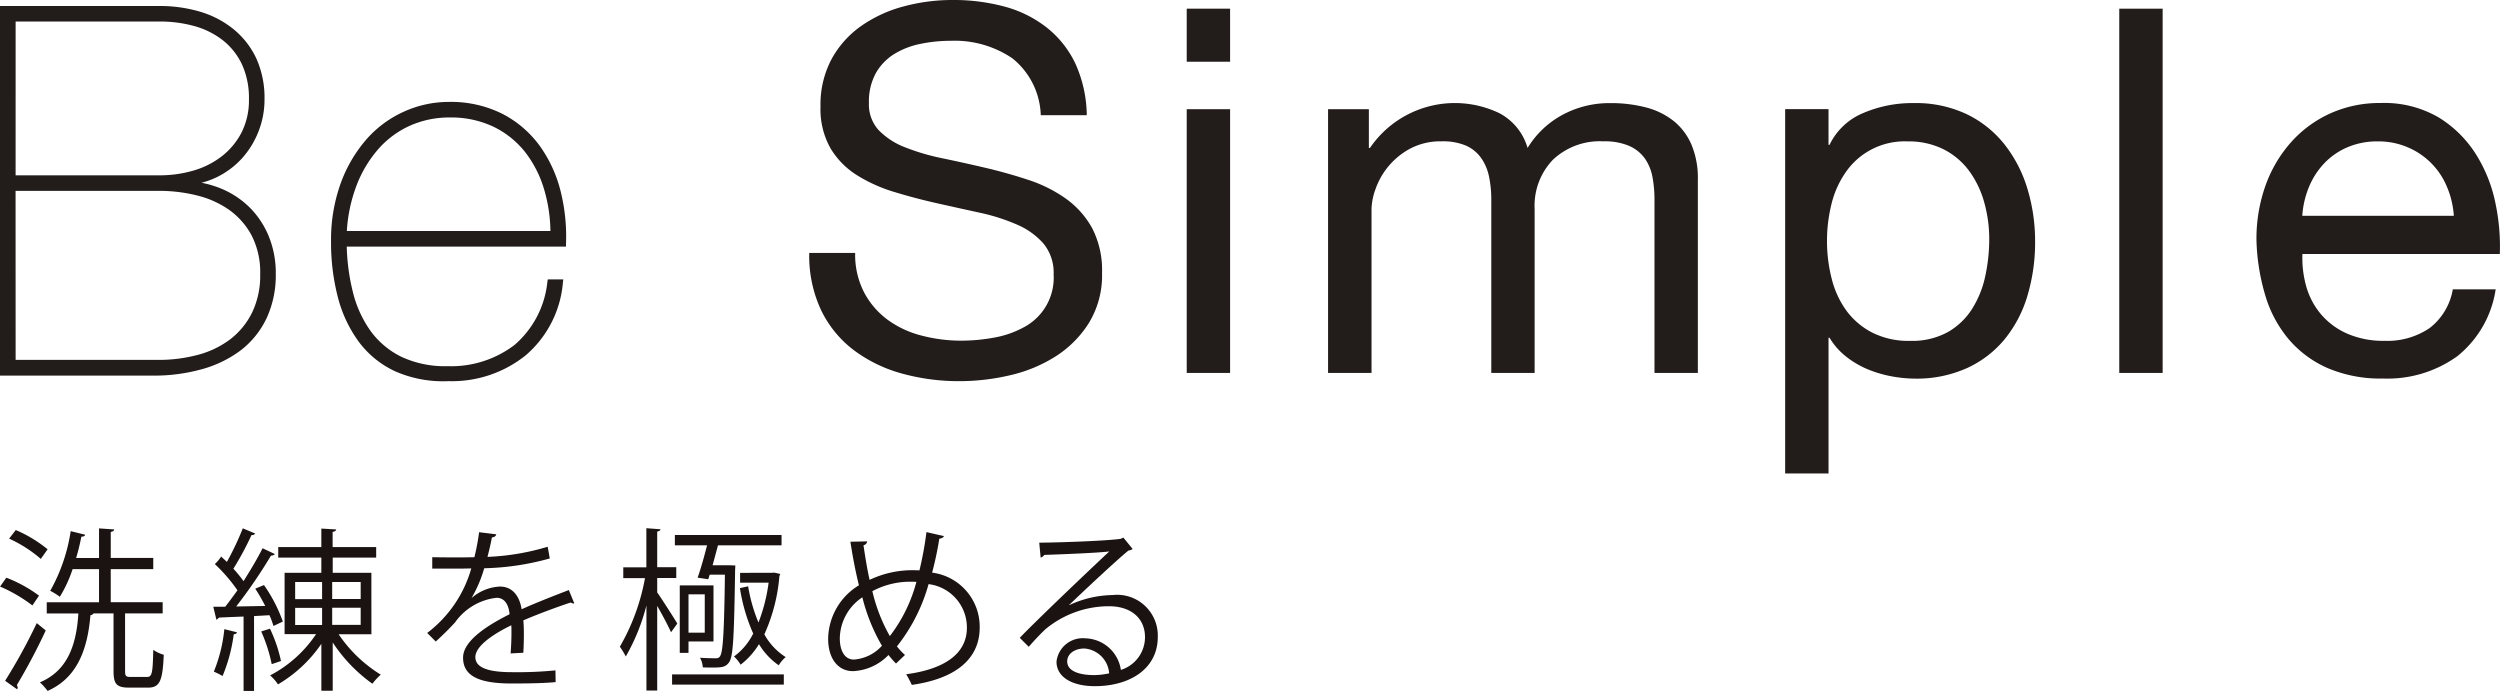
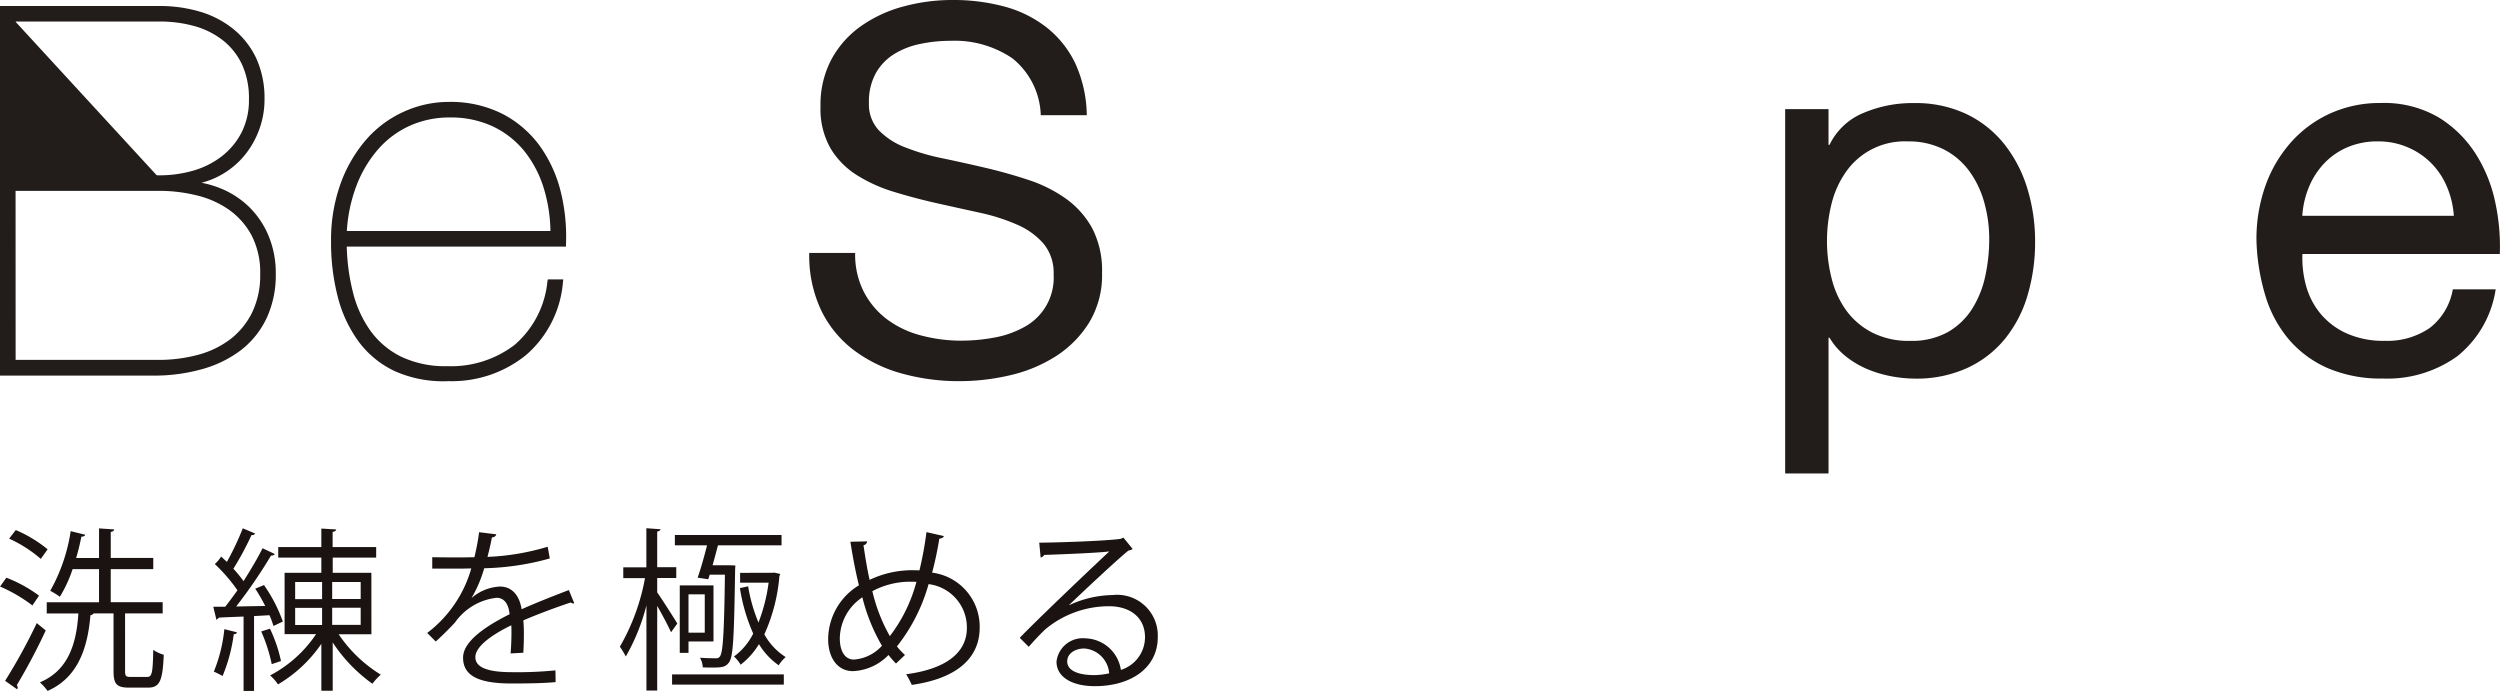
<svg xmlns="http://www.w3.org/2000/svg" width="139.207" height="38.47" viewBox="0 0 139.207 38.47">
  <g id="グループ_1504" data-name="グループ 1504" transform="translate(-10666 -2339.765)">
    <g id="グループ_1503" data-name="グループ 1503" transform="translate(-0.293)">
-       <path id="パス_645" data-name="パス 645" d="M8.9.593a7.711,7.711,0,0,1,2.23.312,5.188,5.188,0,0,1,1.818.952,4.467,4.467,0,0,1,1.222,1.575,5.179,5.179,0,0,1,.44,2.217,4.654,4.654,0,0,1-.327,1.734,4.72,4.72,0,0,1-.895,1.448,4.456,4.456,0,0,1-3.068,1.449v.057a5.516,5.516,0,0,1,1.889.383,4.638,4.638,0,0,1,2.627,2.557,5.233,5.233,0,0,1,.4,2.088,5.511,5.511,0,0,1-.5,2.4,4.727,4.727,0,0,1-1.379,1.719,6.243,6.243,0,0,1-2.117,1.037,9.67,9.67,0,0,1-2.684.354H.183V.593Zm0,9.43a6.925,6.925,0,0,0,1.946-.269,4.838,4.838,0,0,0,1.634-.825,4.134,4.134,0,0,0,1.136-1.376,4.088,4.088,0,0,0,.425-1.9,4.638,4.638,0,0,0-.4-2,3.892,3.892,0,0,0-1.093-1.392,4.682,4.682,0,0,0-1.634-.824A7.276,7.276,0,0,0,8.9,1.16H.751v8.863ZM8.818,20.306a8.567,8.567,0,0,0,2.315-.3,5.267,5.267,0,0,0,1.847-.909,4.365,4.365,0,0,0,1.234-1.533,4.859,4.859,0,0,0,.455-2.174,4.622,4.622,0,0,0-.5-2.244,4.279,4.279,0,0,0-1.308-1.478,5.477,5.477,0,0,0-1.846-.823A8.806,8.806,0,0,0,8.9,10.592H.751v9.714Z" transform="translate(10666.259 2339.655)" fill="#221c1b" />
+       <path id="パス_645" data-name="パス 645" d="M8.9.593a7.711,7.711,0,0,1,2.23.312,5.188,5.188,0,0,1,1.818.952,4.467,4.467,0,0,1,1.222,1.575,5.179,5.179,0,0,1,.44,2.217,4.654,4.654,0,0,1-.327,1.734,4.72,4.72,0,0,1-.895,1.448,4.456,4.456,0,0,1-3.068,1.449v.057a5.516,5.516,0,0,1,1.889.383,4.638,4.638,0,0,1,2.627,2.557,5.233,5.233,0,0,1,.4,2.088,5.511,5.511,0,0,1-.5,2.4,4.727,4.727,0,0,1-1.379,1.719,6.243,6.243,0,0,1-2.117,1.037,9.67,9.67,0,0,1-2.684.354H.183V.593Zm0,9.43a6.925,6.925,0,0,0,1.946-.269,4.838,4.838,0,0,0,1.634-.825,4.134,4.134,0,0,0,1.136-1.376,4.088,4.088,0,0,0,.425-1.9,4.638,4.638,0,0,0-.4-2,3.892,3.892,0,0,0-1.093-1.392,4.682,4.682,0,0,0-1.634-.824A7.276,7.276,0,0,0,8.9,1.16H.751ZM8.818,20.306a8.567,8.567,0,0,0,2.315-.3,5.267,5.267,0,0,0,1.847-.909,4.365,4.365,0,0,0,1.234-1.533,4.859,4.859,0,0,0,.455-2.174,4.622,4.622,0,0,0-.5-2.244,4.279,4.279,0,0,0-1.308-1.478,5.477,5.477,0,0,0-1.846-.823A8.806,8.806,0,0,0,8.9,10.592H.751v9.714Z" transform="translate(10666.259 2339.655)" fill="#221c1b" />
      <path id="パス_646" data-name="パス 646" d="M8.529,20.99H0V.41H8.87a7.9,7.9,0,0,1,2.274.318,5.388,5.388,0,0,1,1.868.98,4.617,4.617,0,0,1,1.263,1.628,5.338,5.338,0,0,1,.454,2.28A4.82,4.82,0,0,1,14.392,7.4,4.875,4.875,0,0,1,13.468,8.9,4.644,4.644,0,0,1,12.075,9.94a4.561,4.561,0,0,1-.855.313,5.554,5.554,0,0,1,1.015.293,4.949,4.949,0,0,1,1.61,1.027,4.858,4.858,0,0,1,1.1,1.611,5.392,5.392,0,0,1,.411,2.147,5.673,5.673,0,0,1-.512,2.465,4.9,4.9,0,0,1-1.42,1.772,6.411,6.411,0,0,1-2.167,1.062,9.856,9.856,0,0,1-2.725.361M.3,20.691H8.529a9.543,9.543,0,0,0,2.642-.349,6.129,6.129,0,0,0,2.067-1.011,4.6,4.6,0,0,0,1.334-1.665,5.365,5.365,0,0,0,.484-2.336,5.088,5.088,0,0,0-.387-2.029,4.567,4.567,0,0,0-1.031-1.512,4.636,4.636,0,0,0-1.514-.965,5.418,5.418,0,0,0-1.838-.372l-.145,0v-.341l.14-.009a4.324,4.324,0,0,0,1.662-.425A4.37,4.37,0,0,0,13.248,8.7a4.586,4.586,0,0,0,.866-1.4,4.514,4.514,0,0,0,.316-1.678A5.044,5.044,0,0,0,14,3.463a4.345,4.345,0,0,0-1.181-1.524,5.088,5.088,0,0,0-1.766-.924A7.587,7.587,0,0,0,8.87.708H.3Zm8.486-.27H.568V10.408h8.3a9.039,9.039,0,0,1,2.153.26,5.65,5.65,0,0,1,1.9.847,4.433,4.433,0,0,1,1.352,1.528,4.8,4.8,0,0,1,.516,2.315,5.035,5.035,0,0,1-.471,2.239,4.541,4.541,0,0,1-1.276,1.585,5.433,5.433,0,0,1-1.9.934,8.686,8.686,0,0,1-2.355.3m-7.917-.3H8.784a8.466,8.466,0,0,0,2.276-.292,5.173,5.173,0,0,0,1.795-.882,4.235,4.235,0,0,0,1.193-1.484,4.73,4.73,0,0,0,.44-2.106,4.482,4.482,0,0,0-.48-2.172,4.153,4.153,0,0,0-1.26-1.426,5.294,5.294,0,0,0-1.8-.8,8.694,8.694,0,0,0-2.081-.251h-8Zm8-9.984H.568V.977h8.3a7.439,7.439,0,0,1,2.058.276,4.849,4.849,0,0,1,1.686.85,4.048,4.048,0,0,1,1.135,1.445,4.787,4.787,0,0,1,.412,2.067,4.243,4.243,0,0,1-.442,1.972,4.287,4.287,0,0,1-1.177,1.427,5.006,5.006,0,0,1-1.683.85,7.086,7.086,0,0,1-1.988.275m-8-.3h8a6.748,6.748,0,0,0,1.9-.264,4.729,4.729,0,0,0,1.585-.8,4.011,4.011,0,0,0,1.1-1.329,3.968,3.968,0,0,0,.408-1.834,4.5,4.5,0,0,0-.383-1.938,3.748,3.748,0,0,0-1.051-1.34,4.556,4.556,0,0,0-1.583-.8A7.147,7.147,0,0,0,8.87,1.275h-8Z" transform="translate(10666.293 2339.689)" fill="#221c1b" />
      <path id="パス_647" data-name="パス 647" d="M23.735,17.644a6.416,6.416,0,0,0,1.009,2.2A4.774,4.774,0,0,0,26.5,21.322a5.85,5.85,0,0,0,2.641.54,5.952,5.952,0,0,0,3.821-1.207,5.469,5.469,0,0,0,1.889-3.621h.568A5.822,5.822,0,0,1,33.407,21,6.391,6.391,0,0,1,29.2,22.4a6.54,6.54,0,0,1-2.912-.54,5.119,5.119,0,0,1-1.974-1.605,7.091,7.091,0,0,1-1.137-2.443,11.888,11.888,0,0,1-.368-3.025,9.082,9.082,0,0,1,.539-3.239,7.549,7.549,0,0,1,1.42-2.4,5.976,5.976,0,0,1,4.432-2,6.2,6.2,0,0,1,2.94.654A5.788,5.788,0,0,1,34.16,9.534,7.2,7.2,0,0,1,35.3,12.005a10.118,10.118,0,0,1,.3,2.9H23.379a11.813,11.813,0,0,0,.356,2.742m10.922-5.851a6.363,6.363,0,0,0-1.093-2.117,5.173,5.173,0,0,0-1.8-1.434,5.645,5.645,0,0,0-2.5-.525,5.49,5.49,0,0,0-2.229.455,5.269,5.269,0,0,0-1.818,1.321,6.826,6.826,0,0,0-1.264,2.087,8.777,8.777,0,0,0-.569,2.755H35.026a8.667,8.667,0,0,0-.368-2.542" transform="translate(10662.066 2338.441)" fill="#221c1b" />
      <path id="パス_648" data-name="パス 648" d="M29.009,22.519a6.616,6.616,0,0,1-2.816-.555,5.29,5.29,0,0,1-2.029-1.652A7.228,7.228,0,0,1,23,17.818a12.055,12.055,0,0,1-.374-3.063,9.257,9.257,0,0,1,.549-3.291,7.733,7.733,0,0,1,1.449-2.447,6.117,6.117,0,0,1,2.1-1.528,6.046,6.046,0,0,1,2.447-.524,6.4,6.4,0,0,1,3.01.671,5.949,5.949,0,0,1,2.067,1.778,7.393,7.393,0,0,1,1.16,2.522,10.322,10.322,0,0,1,.3,2.94l0,.144H23.5a11.625,11.625,0,0,0,.347,2.553,6.319,6.319,0,0,0,.984,2.152,4.658,4.658,0,0,0,1.708,1.431,5.736,5.736,0,0,0,2.575.524A5.833,5.833,0,0,0,32.84,20.5a5.343,5.343,0,0,0,1.833-3.528l.02-.126h.864l-.02.169a5.991,5.991,0,0,1-2.07,4.058,6.556,6.556,0,0,1-4.3,1.44Zm.16-15.256a5.762,5.762,0,0,0-2.326.5,5.821,5.821,0,0,0-2,1.455,7.467,7.467,0,0,0-1.392,2.353,8.987,8.987,0,0,0-.529,3.186,11.763,11.763,0,0,0,.364,2.988A6.935,6.935,0,0,0,24.4,20.134a4.983,4.983,0,0,0,1.915,1.559,6.323,6.323,0,0,0,2.689.525h.157a6.277,6.277,0,0,0,4.111-1.371,5.646,5.646,0,0,0,1.942-3.7h-.271a5.567,5.567,0,0,1-1.923,3.588,6.117,6.117,0,0,1-3.914,1.241,6.029,6.029,0,0,1-2.709-.556A4.947,4.947,0,0,1,24.588,19.9a6.6,6.6,0,0,1-1.032-2.253,11.95,11.95,0,0,1-.361-2.775l0-.152H35.416a10.042,10.042,0,0,0-.3-2.711A7.109,7.109,0,0,0,34,9.587,5.679,5.679,0,0,0,32.039,7.9a6.108,6.108,0,0,0-2.869-.635m5.972,7.187H23.188l.007-.157a8.993,8.993,0,0,1,.579-2.8,7.021,7.021,0,0,1,1.292-2.132A5.468,5.468,0,0,1,26.935,8a5.683,5.683,0,0,1,2.29-.467,5.825,5.825,0,0,1,2.566.541,5.357,5.357,0,0,1,1.856,1.475,6.515,6.515,0,0,1,1.119,2.166,8.848,8.848,0,0,1,.376,2.587Zm-11.637-.3H34.841a8.5,8.5,0,0,0-.361-2.35,6.233,6.233,0,0,0-1.067-2.068A5.056,5.056,0,0,0,31.66,8.341a5.524,5.524,0,0,0-2.435-.51,5.376,5.376,0,0,0-2.17.442,5.16,5.16,0,0,0-1.767,1.283A6.723,6.723,0,0,0,24.052,11.6a8.567,8.567,0,0,0-.547,2.553" transform="translate(10662.101 2338.475)" fill="#221c1b" />
      <path id="パス_649" data-name="パス 649" d="M66.627,3.253a5.722,5.722,0,0,0-3.451-.981,8.209,8.209,0,0,0-1.676.171,4.463,4.463,0,0,0-1.464.568,2.979,2.979,0,0,0-1.022,1.065,3.294,3.294,0,0,0-.383,1.662,2.113,2.113,0,0,0,.553,1.519,4.1,4.1,0,0,0,1.477.952,12.288,12.288,0,0,0,2.088.61q1.165.243,2.372.526t2.372.667a7.792,7.792,0,0,1,2.088,1.037A4.955,4.955,0,0,1,71.059,12.7a5.1,5.1,0,0,1,.553,2.5,5.089,5.089,0,0,1-.724,2.771,5.977,5.977,0,0,1-1.86,1.873,8.123,8.123,0,0,1-2.543,1.052,12.346,12.346,0,0,1-2.8.328,11.867,11.867,0,0,1-3.224-.427A7.956,7.956,0,0,1,57.793,19.5a6.122,6.122,0,0,1-1.818-2.215,7.133,7.133,0,0,1-.667-3.2h2.557a4.561,4.561,0,0,0,.5,2.2,4.508,4.508,0,0,0,1.306,1.519,5.479,5.479,0,0,0,1.889.881,8.644,8.644,0,0,0,2.215.284,10.063,10.063,0,0,0,1.833-.171,5.43,5.43,0,0,0,1.661-.582,3.118,3.118,0,0,0,1.647-2.94,2.547,2.547,0,0,0-.554-1.7,4.085,4.085,0,0,0-1.477-1.066,10.857,10.857,0,0,0-2.088-.667q-1.165-.255-2.372-.525t-2.372-.626a8.473,8.473,0,0,1-2.088-.937,4.472,4.472,0,0,1-1.478-1.506,4.44,4.44,0,0,1-.552-2.315,5.378,5.378,0,0,1,.624-2.657,5.44,5.44,0,0,1,1.662-1.845A7.433,7.433,0,0,1,60.577.354,10.38,10.38,0,0,1,63.289,0a10.885,10.885,0,0,1,2.9.369,6.555,6.555,0,0,1,2.344,1.165,5.643,5.643,0,0,1,1.591,2,7.162,7.162,0,0,1,.638,2.882H68.2a4.226,4.226,0,0,0-1.577-3.166" transform="translate(10656.046 2339.765)" fill="#221c1b" />
-       <path id="パス_650" data-name="パス 650" d="M81.107.593h2.415V3.547H81.107Zm2.415,20.282H81.107V6.189h2.415Z" transform="translate(10651.266 2339.655)" fill="#221c1b" />
-       <path id="パス_651" data-name="パス 651" d="M93.039,7.384V9.543H93.1a5.723,5.723,0,0,1,7.214-1.932,3.184,3.184,0,0,1,1.563,1.932A5.117,5.117,0,0,1,103.82,7.7a5.494,5.494,0,0,1,2.655-.653,7.7,7.7,0,0,1,2,.241,4.153,4.153,0,0,1,1.534.753,3.42,3.42,0,0,1,.995,1.321,4.82,4.82,0,0,1,.354,1.946V22.07h-2.415V12.441a6.839,6.839,0,0,0-.112-1.279,2.648,2.648,0,0,0-.427-1.037,2.127,2.127,0,0,0-.866-.694,3.434,3.434,0,0,0-1.434-.256,3.8,3.8,0,0,0-2.813,1.022,3.689,3.689,0,0,0-1.022,2.727V22.07H99.856V12.441a6.222,6.222,0,0,0-.127-1.307,2.746,2.746,0,0,0-.441-1.036,2.054,2.054,0,0,0-.838-.683,3.255,3.255,0,0,0-1.349-.24,3.594,3.594,0,0,0-1.8.426,4.093,4.093,0,0,0-1.9,2.258,3.492,3.492,0,0,0-.213,1.065V22.07H90.767V7.384Z" transform="translate(10649.476 2338.46)" fill="#221c1b" />
      <path id="パス_652" data-name="パス 652" d="M124.422,7.383v1.99h.055A3.613,3.613,0,0,1,126.353,7.6a6.972,6.972,0,0,1,2.812-.555,6.617,6.617,0,0,1,2.969.626,6.018,6.018,0,0,1,2.1,1.69,7.469,7.469,0,0,1,1.264,2.457,10.058,10.058,0,0,1,.427,2.954,10.35,10.35,0,0,1-.413,2.953,6.94,6.94,0,0,1-1.25,2.429,5.875,5.875,0,0,1-2.1,1.634,6.825,6.825,0,0,1-2.94.6,7.409,7.409,0,0,1-1.206-.113,6.745,6.745,0,0,1-1.321-.37,5.159,5.159,0,0,1-1.237-.7,3.884,3.884,0,0,1-.98-1.093h-.055v7.556h-2.415V7.383ZM133.1,12.6a5.4,5.4,0,0,0-.824-1.746,4.041,4.041,0,0,0-1.42-1.222,4.326,4.326,0,0,0-2.031-.453,3.983,3.983,0,0,0-3.465,1.745,5.277,5.277,0,0,0-.781,1.776,8.547,8.547,0,0,0-.242,2.018,8.455,8.455,0,0,0,.257,2.086,5.172,5.172,0,0,0,.808,1.777,4.122,4.122,0,0,0,1.436,1.234,4.461,4.461,0,0,0,2.131.47,4.133,4.133,0,0,0,2.088-.484,3.872,3.872,0,0,0,1.348-1.278,5.576,5.576,0,0,0,.74-1.818,9.744,9.744,0,0,0,.226-2.1,7.513,7.513,0,0,0-.27-2" transform="translate(10643.688 2338.46)" fill="#221c1b" />
-       <rect id="長方形_497" data-name="長方形 497" width="2.415" height="20.283" transform="translate(10784.3 2340.248)" fill="#221c1b" />
      <path id="パス_653" data-name="パス 653" d="M165.414,21.132a6.661,6.661,0,0,1-4.147,1.251,7.53,7.53,0,0,1-3.054-.569,6.011,6.011,0,0,1-2.174-1.59,6.75,6.75,0,0,1-1.32-2.443,11.72,11.72,0,0,1-.5-3.1,8.843,8.843,0,0,1,.512-3.067A7.336,7.336,0,0,1,156.167,9.2a6.532,6.532,0,0,1,2.188-1.591,6.687,6.687,0,0,1,2.769-.568,6.017,6.017,0,0,1,3.253.81,6.432,6.432,0,0,1,2.073,2.059,8.155,8.155,0,0,1,1.08,2.728,11.587,11.587,0,0,1,.24,2.812H156.778A5.847,5.847,0,0,0,157,17.284a4.159,4.159,0,0,0,.824,1.534,4.052,4.052,0,0,0,1.449,1.065,4.992,4.992,0,0,0,2.073.4,4.181,4.181,0,0,0,2.514-.71,3.442,3.442,0,0,0,1.292-2.158h2.387a5.875,5.875,0,0,1-2.131,3.72m-.583-9.43a4.073,4.073,0,0,0-2.188-2.2,4.122,4.122,0,0,0-1.662-.327,4.2,4.2,0,0,0-1.69.327,3.885,3.885,0,0,0-1.292.894,4.269,4.269,0,0,0-.852,1.321,5.032,5.032,0,0,0-.37,1.6h8.438a4.965,4.965,0,0,0-.385-1.619" transform="translate(10637.72 2338.46)" fill="#221c1b" />
    </g>
    <g id="グループ_1502" data-name="グループ 1502" transform="translate(-36.526)">
      <path id="パス_654" data-name="パス 654" d="M44.826,38.859a7.605,7.605,0,0,1,1.82,1l-.37.545a8.412,8.412,0,0,0-1.8-1.052ZM44.757,44.6a31.092,31.092,0,0,0,1.763-3.213l.5.409a32.806,32.806,0,0,1-1.607,3.037l.049.137-.029.108Zm.594-8.395a7.355,7.355,0,0,1,1.773,1.072l-.379.534a7.4,7.4,0,0,0-1.764-1.128Zm6.087,7.859c0,.274.049.322.323.322h.895c.283,0,.323-.205.351-1.51a1.935,1.935,0,0,0,.584.274c-.059,1.46-.224,1.83-.877,1.83H51.671c-.7,0-.876-.194-.876-.916V40.847H49.684a.24.24,0,0,1-.175.1c-.175,2.1-.847,3.535-2.386,4.217a3.175,3.175,0,0,0-.429-.477c1.422-.6,2.025-1.88,2.142-3.837H47.075v-.623h2.912V38.382H48.516a7.341,7.341,0,0,1-.71,1.539,4.081,4.081,0,0,0-.536-.332,9.71,9.71,0,0,0,1.139-3.322l.809.2c-.02.068-.087.107-.214.107-.077.39-.175.8-.292,1.189h1.276V36.113l.847.059c-.009.068-.068.117-.195.137V37.76h2.367v.622H50.639v1.841h2.892v.623H51.437Z" transform="translate(10658.053 2333.074)" fill="#1a1311" />
      <path id="パス_655" data-name="パス 655" d="M62.4,41.547a4.67,4.67,0,0,0-.223-.6l-.858.049v4.168h-.583V41.022c-.517.02-.994.038-1.364.058l-.147.126-.175-.729h.663c.213-.273.447-.585.682-.917A9.086,9.086,0,0,0,59.135,38.1a1.96,1.96,0,0,0,.351-.42c.106.1.213.194.321.3a16.081,16.081,0,0,0,.886-1.871l.692.292a.2.2,0,0,1-.205.078,16.556,16.556,0,0,1-1.012,1.88,6.837,6.837,0,0,1,.565.691c.4-.632.788-1.285,1.061-1.831l.682.322a.247.247,0,0,1-.213.087,27.9,27.9,0,0,1-1.939,2.834l1.616-.029a9.122,9.122,0,0,0-.555-.964l.487-.2A8.518,8.518,0,0,1,62.923,41.3Zm-2.034.351c-.02.068-.069.107-.177.107a9.084,9.084,0,0,1-.622,2.328,4.679,4.679,0,0,0-.487-.244,8.445,8.445,0,0,0,.585-2.365Zm1.84-.2a8.05,8.05,0,0,1,.613,1.8l-.516.175a8.719,8.719,0,0,0-.585-1.821Zm5.648.311H66.03a7.68,7.68,0,0,0,2.346,2.249,3.331,3.331,0,0,0-.466.506,8.641,8.641,0,0,1-2.211-2.3v2.688h-.632v-2.61A7.57,7.57,0,0,1,62.651,44.8a2.348,2.348,0,0,0-.438-.5,6.949,6.949,0,0,0,2.561-2.3H63.02V38.586h2.046v-.847h-2.4v-.585h2.4V36.123l.828.049c-.011.068-.069.117-.2.137v.846h2.425v.585H65.7v.847h2.152Zm-4.246-1.957h1.5V39.1h-1.5Zm0,1.44h1.5v-.954h-1.5ZM67.257,39.1H65.67v.945h1.587Zm0,1.431H65.67v.954h1.587Z" transform="translate(10655.353 2333.074)" fill="#1a1311" />
      <path id="パス_656" data-name="パス 656" d="M81.858,40.33l-.058.018-.147-.058c-.74.244-1.822.643-2.63.993.02.224.03.478.03.761,0,.31-.01.662-.03,1.041l-.71.039c.03-.35.049-.8.049-1.178,0-.146,0-.283-.011-.389-1.1.535-2,1.188-2,1.773,0,.565.671.837,2.016.837a21.564,21.564,0,0,0,2.444-.1l.01.653c-.575.059-1.451.078-2.454.078-1.87,0-2.7-.448-2.7-1.441,0-.859,1.13-1.686,2.59-2.416-.058-.613-.331-.915-.72-.915A3.271,3.271,0,0,0,75.218,41.4c-.274.3-.653.681-1.072,1.061l-.477-.477a6.838,6.838,0,0,0,2.455-3.594l-.546.011H73.951v-.635c.594.011,1.286.011,1.684.011l.663-.011a12.761,12.761,0,0,0,.262-1.392l.955.117c-.02.1-.1.156-.244.176-.068.389-.156.729-.244,1.081a13.418,13.418,0,0,0,3.352-.565l.117.652a14.676,14.676,0,0,1-3.652.546,7.05,7.05,0,0,1-.7,1.646h.011A2.589,2.589,0,0,1,77.72,39.4c.662,0,1.081.477,1.208,1.264.816-.37,1.85-.768,2.628-1.07Z" transform="translate(10652.644 2333.026)" fill="#1a1311" />
      <path id="パス_657" data-name="パス 657" d="M88.916,39.674c.262.372.964,1.471,1.119,1.735l-.35.486c-.136-.322-.486-.974-.769-1.471v4.713h-.6V40.4a11.309,11.309,0,0,1-1.149,2.843,4.4,4.4,0,0,0-.331-.545,11.81,11.81,0,0,0,1.4-3.819H87.027v-.6h1.285V36.1l.789.059c-.01.059-.059.107-.185.127v1.986h1.061v.6H88.916Zm.828,4.568h6.222v.565H89.744Zm2.015-5.3-.593-.087c.175-.488.37-1.188.525-1.8H89.9V36.48H95.84v.574H92.3c-.1.37-.2.75-.3,1.11h.953l.312.011a1.715,1.715,0,0,1-.01.213c-.058,3.7-.1,4.83-.331,5.171-.195.283-.42.3-.954.3-.165,0-.341,0-.517-.011a1.189,1.189,0,0,0-.155-.535c.38.029.731.029.9.029a.231.231,0,0,0,.224-.126c.156-.235.224-1.344.264-4.528h-.847Zm.292.341v3.125H90.659v.633h-.487V39.286Zm-.487.5h-.905v2.133h.905Zm3.6-1.2a2.21,2.21,0,0,0,.273-.01l.332.077-.049.117a9.774,9.774,0,0,1-.838,3.243,3.486,3.486,0,0,0,1.188,1.266,1.961,1.961,0,0,0-.388.457,3.869,3.869,0,0,1-1.1-1.178A4.144,4.144,0,0,1,93.561,43.7a2.048,2.048,0,0,0-.37-.457,3.528,3.528,0,0,0,1.071-1.276,9.931,9.931,0,0,1-.74-2.531l.457-.1a9.027,9.027,0,0,0,.576,2.016,9.621,9.621,0,0,0,.565-2.221H93.532v-.545Z" transform="translate(10650.205 2333.077)" fill="#1a1311" />
      <path id="パス_658" data-name="パス 658" d="M107.517,36.591c-.019.087-.126.125-.253.146a18.523,18.523,0,0,1-.4,1.889,3.034,3.034,0,0,1,2.649,3.058c0,1.733-1.316,2.843-3.78,3.193a6.627,6.627,0,0,0-.312-.594C107.576,44,108.8,43.125,108.8,41.7a2.43,2.43,0,0,0-2.133-2.434,9.816,9.816,0,0,1-1.762,3.467,3.56,3.56,0,0,0,.448.478l-.5.476a5.1,5.1,0,0,1-.418-.476,2.921,2.921,0,0,1-1.977.9c-.857,0-1.383-.73-1.383-1.792a3.539,3.539,0,0,1,1.714-2.989c-.185-.74-.341-1.549-.476-2.425l.934-.02a.243.243,0,0,1-.205.215c.1.672.205,1.325.341,1.928a5.545,5.545,0,0,1,2.542-.535,1.936,1.936,0,0,1,.233.009,19.023,19.023,0,0,0,.39-2.133ZM104.071,42.7a10.243,10.243,0,0,1-1.092-2.7,2.793,2.793,0,0,0-1.255,2.28c0,.689.262,1.186.789,1.186a2.326,2.326,0,0,0,1.558-.769m.438-.536a8.532,8.532,0,0,0,1.48-3.019c-.107-.011-.233-.011-.341-.011a4.48,4.48,0,0,0-2.112.527,9.326,9.326,0,0,0,.973,2.5" transform="translate(10647.565 2333.025)" fill="#1a1311" />
      <path id="パス_659" data-name="パス 659" d="M116.918,40.507a5.892,5.892,0,0,1,2.414-.565,2.267,2.267,0,0,1,2.522,2.337c0,1.762-1.547,2.737-3.506,2.737-1.265,0-2.133-.507-2.133-1.364a1.469,1.469,0,0,1,1.6-1.3A2.055,2.055,0,0,1,119.8,44.11a1.91,1.91,0,0,0,1.343-1.823c0-1.051-.778-1.722-2.006-1.722a5.544,5.544,0,0,0-3.534,1.276c-.293.272-.672.681-.934.983l-.5-.5c.877-.916,3.661-3.574,4.987-4.811-.566.078-2.513.156-3.624.195a.323.323,0,0,1-.2.146l-.078-.828c1.315-.011,3.827-.108,4.538-.215l.147-.068.516.633a.465.465,0,0,1-.234.087c-.692.565-2.541,2.3-3.3,3.029Zm1.343,3.894a4.259,4.259,0,0,0,.887-.1,1.5,1.5,0,0,0-1.383-1.383c-.506,0-.954.272-.954.719,0,.595.808.76,1.45.76" transform="translate(10645.14 2332.957)" fill="#1a1311" />
    </g>
  </g>
</svg>